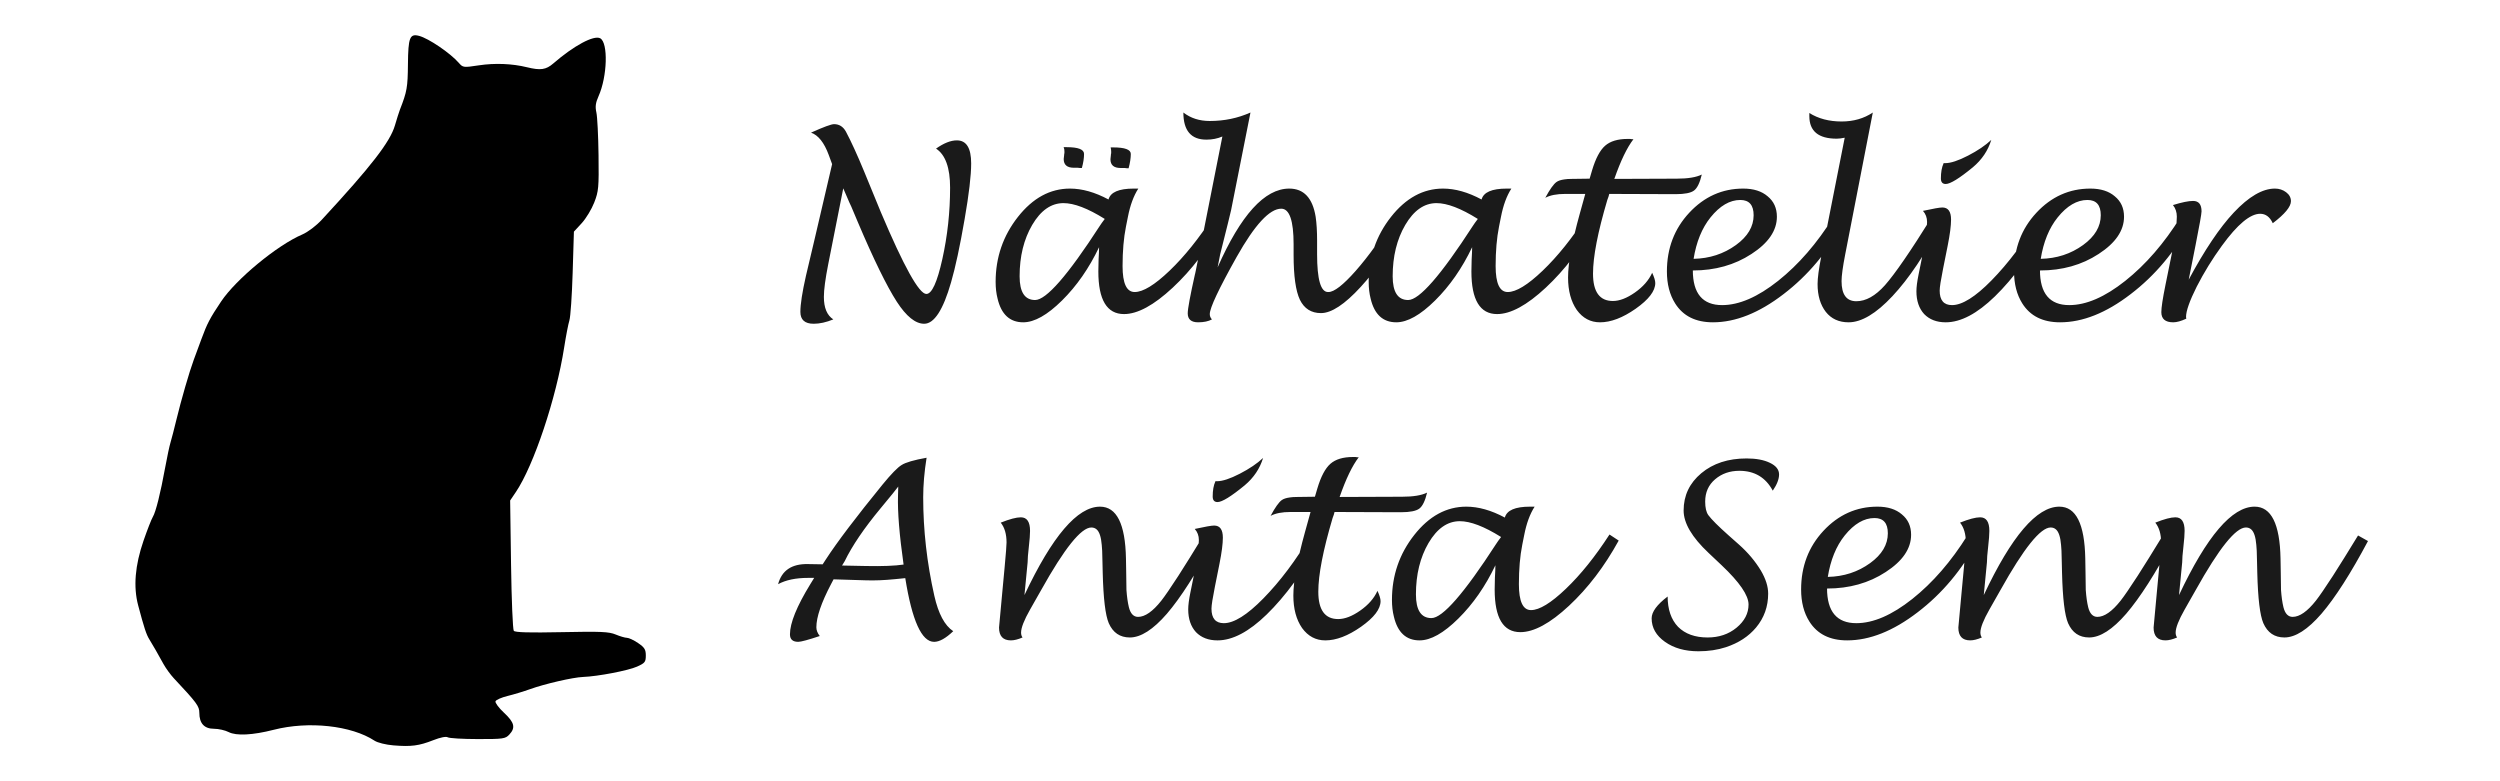
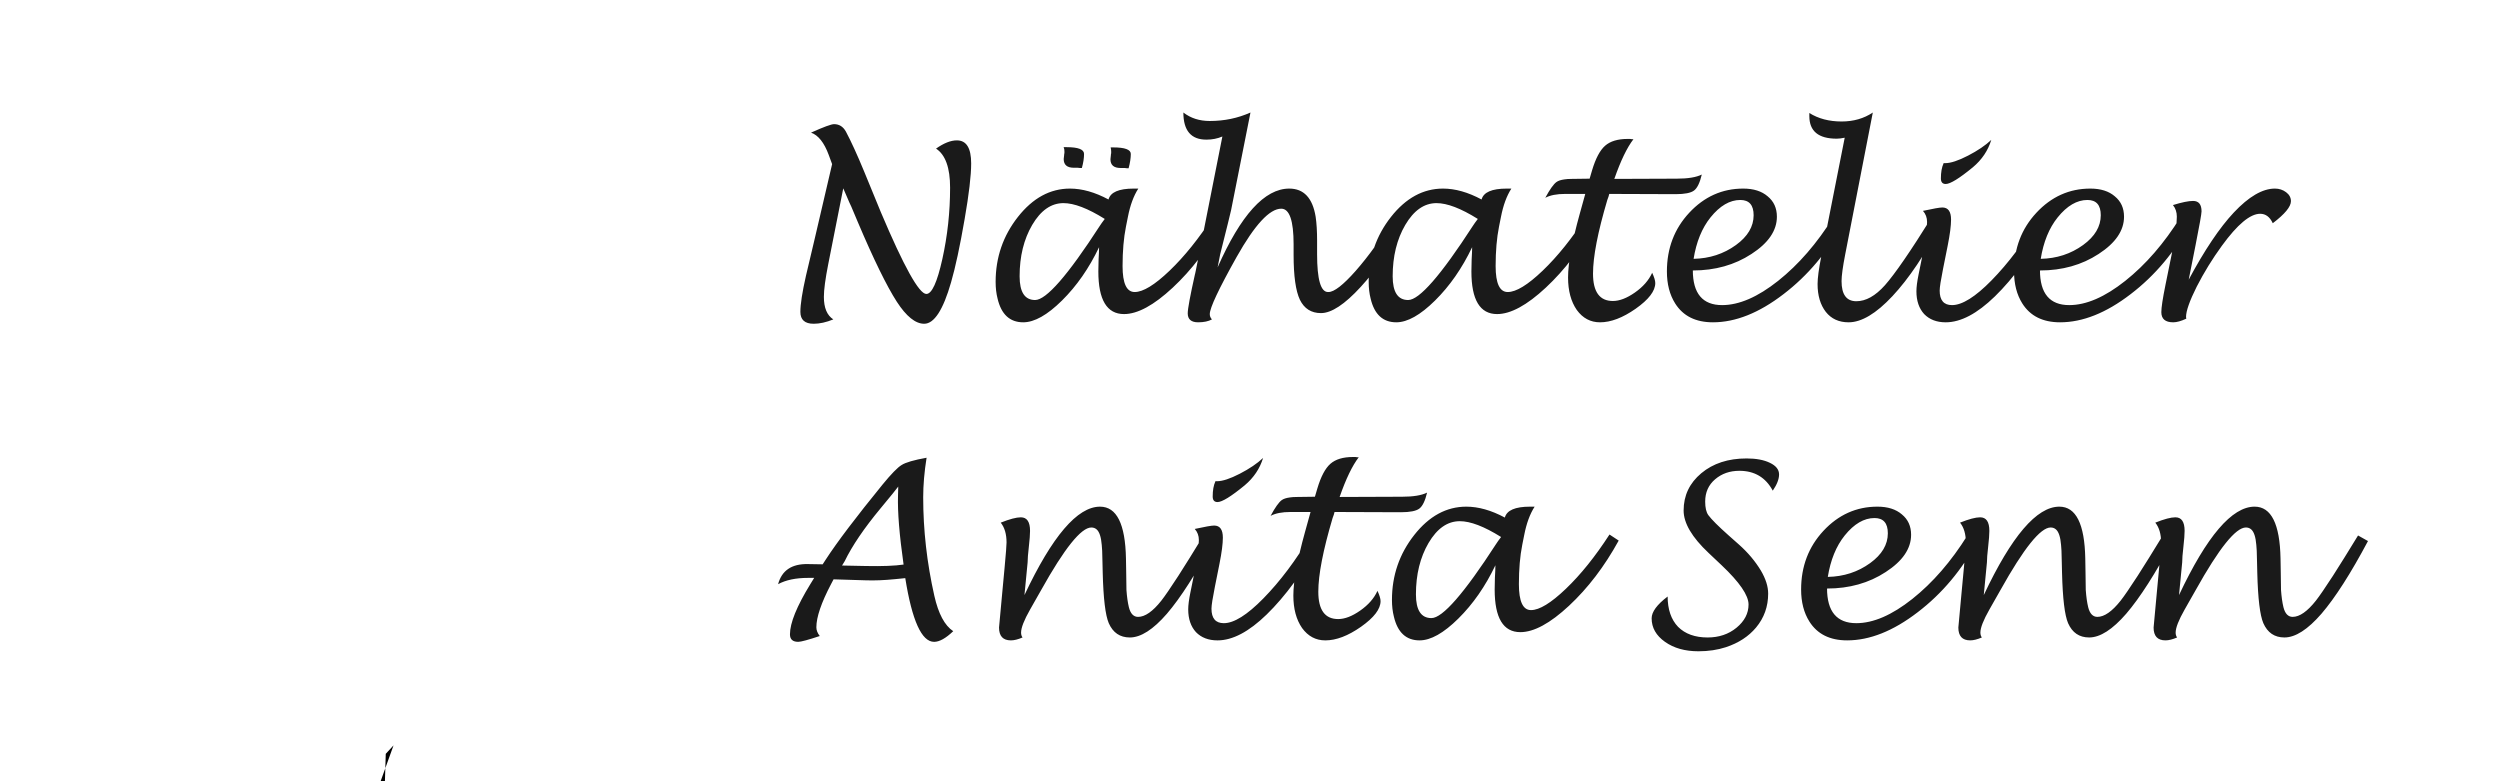
<svg xmlns="http://www.w3.org/2000/svg" xmlns:ns1="http://www.inkscape.org/namespaces/inkscape" xmlns:ns2="http://sodipodi.sourceforge.net/DTD/sodipodi-0.dtd" width="320mm" height="100mm" viewBox="0 0 320 100" version="1.1" id="svg1" xml:space="preserve" ns1:version="1.3 (0e150ed6c4, 2023-07-21)" ns2:docname="logo_full.svg">
  <ns2:namedview id="namedview1" pagecolor="#ffffff" bordercolor="#000000" borderopacity="0.25" ns1:showpageshadow="2" ns1:pageopacity="0.0" ns1:pagecheckerboard="0" ns1:deskcolor="#d1d1d1" ns1:document-units="mm" ns1:zoom="0.72426345" ns1:cx="447.35103" ns1:cy="182.94448" ns1:window-width="1920" ns1:window-height="1009" ns1:window-x="1912" ns1:window-y="-8" ns1:window-maximized="1" ns1:current-layer="layer1" />
  <defs id="defs1">
-     <rect x="427.624" y="18.55" width="506.706" height="371.975" id="rect9" />
    <clipPath clipPathUnits="userSpaceOnUse" id="clipPath1">
-       <rect style="fill:#000000;stroke-width:0.265" id="rect2" width="79.638" height="99" x="42.011" y="73.793" />
-     </clipPath>
+       </clipPath>
  </defs>
  <g ns1:label="Layer 1" ns1:groupmode="layer" id="layer1" transform="translate(-63.794,-85.828)">
    <path style="font-family:'QK Marisa';-inkscape-font-specification:'QK Marisa';white-space:pre;fill:#1a1a1a" d="m 431.273,23.007 -0.744,3.756 q -0.216,1.092 -0.216,1.62 0,0.816 0.468,1.116 -0.528,0.216 -0.972,0.216 -0.66,0 -0.66,-0.588 0,-0.564 0.276,-1.788 0.204,-0.888 0.42,-1.776 l 0.876,-3.756 -0.168,-0.456 q -0.336,-0.912 -0.876,-1.104 0.936,-0.42 1.14,-0.42 0.384,0 0.588,0.372 0.384,0.72 0.9,1.968 0.42,1.008 0.828,2.016 1.716,4.056 2.256,4.056 0.408,0 0.792,-1.728 0.384,-1.728 0.384,-3.54 0,-1.476 -0.696,-1.932 0.576,-0.408 1.032,-0.408 0.708,0 0.708,1.14 0,0.9 -0.324,2.76 -0.348,2.016 -0.672,3.132 -0.588,2.052 -1.332,2.052 -0.648,0 -1.356,-1.092 -0.756,-1.176 -1.932,-3.948 l -0.324,-0.768 q -0.084,-0.168 -0.204,-0.456 z m 12.672,2.916 q -0.744,1.56 -1.836,2.64 -1.092,1.08 -1.92,1.08 -0.996,0 -1.272,-1.176 -0.096,-0.372 -0.096,-0.828 0,-1.812 1.104,-3.216 1.104,-1.404 2.58,-1.404 0.9,0 1.908,0.54 0.144,-0.54 1.248,-0.54 h 0.228 q -0.348,0.54 -0.516,1.404 l -0.096,0.48 q -0.168,0.84 -0.168,1.956 0,1.284 0.6,1.284 0.624,0 1.728,-1.056 1.104,-1.056 2.16,-2.688 l 0.456,0.3 q -1.056,1.92 -2.46,3.228 -1.404,1.308 -2.412,1.308 -1.272,0 -1.272,-2.112 0,-0.204 0.012,-0.588 0.024,-0.396 0.024,-0.6 z m 0.276,-1.404 q -1.248,-0.78 -2.04,-0.78 -0.912,0 -1.548,1.08 -0.624,1.068 -0.624,2.544 0,1.176 0.768,1.176 0.828,0 3.204,-3.672 0.084,-0.132 0.24,-0.336 z m 0.3,-3.54 h 0.12 q 0.876,0 0.876,0.324 0,0.3 -0.108,0.708 h -0.096 q -0.048,0 -0.096,-0.012 h -0.204 q -0.504,0 -0.504,-0.432 l 0.024,-0.228 v -0.036 q 0,-0.012 0.012,-0.024 v -0.096 q 0,-0.096 -0.024,-0.192 z m -2.328,-0.012 h 0.144 q 0.864,0 0.864,0.336 0,0.312 -0.108,0.696 h -0.096 q -0.06,0 -0.108,-0.012 h -0.192 q -0.504,0 -0.504,-0.432 l 0.024,-0.216 v -0.036 q 0,-0.012 0.012,-0.036 v -0.096 q 0,-0.12 -0.036,-0.192 z m 7.62,5.964 q 1.728,-3.912 3.552,-3.912 1.08,0 1.308,1.392 0.072,0.492 0.072,1.176 v 0.684 q 0,1.872 0.54,1.872 h 0.012 v 0 h 0.012 v 0 q 0.42,0 1.344,-1.044 0.972,-1.104 1.908,-2.664 l 0.48,0.264 q -0.972,1.932 -2.136,3.192 -1.188,1.296 -1.968,1.296 -0.72,0 -1.044,-0.66 -0.312,-0.66 -0.312,-2.22 v -0.528 q 0,-1.764 -0.612,-1.764 -0.864,0 -2.208,2.388 -1.332,2.376 -1.332,2.832 0,0.156 0.108,0.264 -0.264,0.144 -0.684,0.144 -0.516,0 -0.516,-0.444 0,-0.336 0.36,-1.944 0,0.036 0.156,-0.756 l 1.2,-6.06 q -0.36,0.156 -0.792,0.156 -1.14,0 -1.14,-1.344 0.54,0.42 1.308,0.42 1.08,0 2.016,-0.42 l -0.96,4.836 q -0.048,0.228 -0.54,2.184 -0.012,0.072 -0.132,0.672 z m 12.612,-1.008 q -0.744,1.56 -1.836,2.64 -1.092,1.08 -1.92,1.08 -0.996,0 -1.272,-1.176 -0.096,-0.372 -0.096,-0.828 0,-1.812 1.104,-3.216 1.104,-1.404 2.58,-1.404 0.9,0 1.908,0.54 0.144,-0.54 1.248,-0.54 h 0.228 q -0.348,0.54 -0.516,1.404 l -0.096,0.48 q -0.168,0.84 -0.168,1.956 0,1.284 0.6,1.284 0.624,0 1.728,-1.056 1.104,-1.056 2.16,-2.688 l 0.456,0.3 q -1.056,1.92 -2.46,3.228 -1.404,1.308 -2.412,1.308 -1.272,0 -1.272,-2.112 0,-0.204 0.012,-0.588 0.024,-0.396 0.024,-0.6 z m 0.276,-1.404 q -1.248,-0.78 -2.04,-0.78 -0.912,0 -1.548,1.08 -0.624,1.068 -0.624,2.544 0,1.176 0.768,1.176 0.828,0 3.204,-3.672 0.084,-0.132 0.24,-0.336 z m 8.64,2.664 q 0.156,0.336 0.156,0.516 0,0.588 -0.972,1.272 -0.96,0.672 -1.764,0.672 -0.708,0 -1.152,-0.612 -0.432,-0.624 -0.432,-1.608 0,-1.068 0.576,-3.144 l 0.276,-0.996 h -0.996 q -0.624,0 -0.984,0.192 0.336,-0.624 0.552,-0.78 0.132,-0.096 0.396,-0.132 0.144,-0.024 0.36,-0.024 l 0.888,-0.012 0.12,-0.408 q 0.264,-0.888 0.648,-1.224 0.384,-0.336 1.116,-0.336 h 0.12 q 0.036,0.012 0.084,0.012 h 0.084 q -0.48,0.624 -0.948,1.968 l 3.096,-0.012 q 0.828,0 1.236,-0.204 -0.144,0.612 -0.384,0.792 -0.24,0.18 -0.912,0.18 l -3.288,-0.012 q -0.024,0.12 -0.096,0.3 -0.708,2.388 -0.708,3.648 0,1.356 0.984,1.356 0.492,0 1.092,-0.42 0.6,-0.42 0.852,-0.972 z m 2.016,-0.12 q 0,1.728 1.452,1.728 1.26,0 2.772,-1.2 1.524,-1.212 2.736,-3.156 l 0.504,0.264 q -1.152,2.16 -2.976,3.552 -1.812,1.392 -3.492,1.392 -1.284,0 -1.872,-0.936 -0.408,-0.648 -0.408,-1.584 0,-1.716 1.104,-2.904 1.116,-1.2 2.676,-1.2 0.768,0 1.212,0.384 0.456,0.372 0.456,1.008 0,1.032 -1.26,1.848 -1.248,0.816 -2.904,0.816 z m 0.036,-0.564 q 1.188,-0.024 2.1,-0.684 0.876,-0.636 0.876,-1.476 0,-0.756 -0.66,-0.756 -0.78,0 -1.476,0.864 -0.636,0.792 -0.84,2.064 z m 12.276,-1.764 q -1.2,2.304 -2.424,3.612 -1.212,1.296 -2.172,1.296 -0.72,0 -1.128,-0.516 -0.408,-0.528 -0.408,-1.38 0,-0.444 0.18,-1.356 l 1.164,-5.892 q -0.24,0.048 -0.396,0.048 -1.356,0 -1.356,-1.116 v -0.156 q 0.672,0.42 1.596,0.42 0.888,0 1.548,-0.444 l -1.368,7.032 q -0.18,0.924 -0.18,1.32 0,0.996 0.732,0.996 0.708,0 1.416,-0.792 0.744,-0.84 2.328,-3.384 z m 5.328,-0.024 q -1.296,2.304 -2.676,3.648 -1.32,1.284 -2.436,1.284 -0.672,0 -1.068,-0.408 -0.384,-0.42 -0.384,-1.128 0,-0.312 0.108,-0.84 l 0.132,-0.648 q 0.288,-1.416 0.288,-1.944 0,-0.324 -0.204,-0.552 0.768,-0.168 0.96,-0.168 0.432,0 0.432,0.6 0,0.456 -0.168,1.296 l -0.228,1.14 q -0.168,0.84 -0.168,1.08 0,0.72 0.612,0.72 0.756,0 1.956,-1.224 1.248,-1.272 2.352,-3.132 z m -5.22,-2.952 h 0.084 q 0.408,0 1.128,-0.372 0.72,-0.372 1.152,-0.78 -0.24,0.792 -0.912,1.356 -1.008,0.828 -1.344,0.828 -0.24,0 -0.24,-0.276 0,-0.456 0.132,-0.744 z m 4.776,5.304 q 0,1.728 1.452,1.728 1.26,0 2.772,-1.2 1.524,-1.212 2.736,-3.156 l 0.504,0.264 q -1.152,2.16 -2.976,3.552 -1.812,1.392 -3.492,1.392 -1.284,0 -1.872,-0.936 -0.408,-0.648 -0.408,-1.584 0,-1.716 1.104,-2.904 1.116,-1.2 2.676,-1.2 0.768,0 1.212,0.384 0.456,0.372 0.456,1.008 0,1.032 -1.26,1.848 -1.248,0.816 -2.904,0.816 z m 0.036,-0.564 q 1.188,-0.024 2.1,-0.684 0.876,-0.636 0.876,-1.476 0,-0.756 -0.66,-0.756 -0.78,0 -1.476,0.864 -0.636,0.792 -0.84,2.064 z m 7.212,2.964 q -0.384,0.18 -0.648,0.18 -0.588,0 -0.588,-0.504 0,-0.336 0.204,-1.344 l 0.3,-1.476 q 0.264,-1.296 0.264,-1.908 0,-0.336 -0.192,-0.576 0.66,-0.204 0.996,-0.204 0.42,0 0.42,0.516 0,0.18 -0.3,1.692 l -0.336,1.692 q 1.176,-2.196 2.232,-3.324 1.116,-1.188 2.04,-1.188 0.312,0 0.552,0.18 0.24,0.18 0.24,0.444 0,0.408 -0.9,1.092 -0.216,-0.468 -0.624,-0.468 -0.744,0 -1.896,1.584 -0.708,0.972 -1.248,2.028 -0.528,1.056 -0.528,1.5 z m -67.008,12.912 -0.12,0.228 q -0.732,1.392 -0.732,2.148 0,0.216 0.168,0.432 -0.864,0.288 -1.068,0.288 -0.408,0 -0.408,-0.372 0,-0.84 1.008,-2.484 l 0.192,-0.312 h -0.3 q -0.912,0 -1.488,0.312 0.276,-1.02 1.476,-0.996 l 0.732,0.012 0.156,-0.24 q 0.852,-1.308 2.808,-3.708 0.648,-0.792 0.948,-0.972 0.3,-0.192 1.236,-0.36 -0.168,1.056 -0.168,1.956 0,2.436 0.552,4.884 0.3,1.332 0.936,1.752 -0.552,0.528 -0.948,0.528 -0.924,0 -1.428,-3.156 l -0.48,0.048 q -0.828,0.084 -1.476,0.06 z m 0.42,-0.684 1.188,0.024 q 1.212,0.024 1.86,-0.072 -0.312,-2.208 -0.276,-3.408 l 0.012,-0.456 q -0.108,0.156 -0.876,1.08 -1.224,1.476 -1.776,2.616 z m 9.036,1.464 q 2.064,-4.38 3.744,-4.38 1.236,0 1.284,2.568 l 0.012,0.696 q 0.012,0.78 0.012,0.864 0.036,0.504 0.12,0.852 0.12,0.48 0.456,0.48 0.516,0 1.152,-0.804 0.264,-0.336 0.84,-1.224 0.516,-0.804 1.248,-2.004 l 0.492,0.276 q -1.284,2.412 -2.304,3.6 -1.02,1.176 -1.836,1.176 -0.732,0 -1.044,-0.708 -0.252,-0.588 -0.3,-2.496 l -0.012,-0.516 q -0.012,-0.72 -0.036,-0.864 -0.048,-0.588 -0.252,-0.768 -0.108,-0.096 -0.264,-0.096 -0.756,0 -2.484,3.096 -0.132,0.228 -0.348,0.612 l -0.204,0.36 q -0.444,0.78 -0.444,1.14 0,0.144 0.072,0.24 -0.336,0.144 -0.576,0.144 -0.588,0 -0.588,-0.636 0,-0.024 0.156,-1.692 l 0.12,-1.284 q 0.096,-1.032 0.096,-1.236 0,-0.624 -0.288,-0.984 0.66,-0.264 0.996,-0.264 0.456,0 0.456,0.672 0,0.264 -0.06,0.792 -0.06,0.516 -0.06,0.768 z m 14.676,-2.688 q -1.296,2.304 -2.676,3.648 -1.32,1.284 -2.436,1.284 -0.672,0 -1.068,-0.408 -0.384,-0.42 -0.384,-1.128 0,-0.312 0.108,-0.84 l 0.132,-0.648 q 0.288,-1.416 0.288,-1.944 0,-0.324 -0.204,-0.552 0.768,-0.168 0.96,-0.168 0.432,0 0.432,0.6 0,0.456 -0.168,1.296 l -0.228,1.14 q -0.168,0.84 -0.168,1.08 0,0.72 0.612,0.72 0.756,0 1.956,-1.224 1.248,-1.272 2.352,-3.132 z m -5.22,-2.952 h 0.084 q 0.408,0 1.128,-0.372 0.72,-0.372 1.152,-0.78 -0.24,0.792 -0.912,1.356 -1.008,0.828 -1.344,0.828 -0.24,0 -0.24,-0.276 0,-0.456 0.132,-0.744 z m 8.028,5.424 q 0.156,0.336 0.156,0.516 0,0.588 -0.972,1.272 -0.96,0.672 -1.764,0.672 -0.708,0 -1.152,-0.612 -0.432,-0.624 -0.432,-1.608 0,-1.068 0.576,-3.144 l 0.276,-0.996 h -0.996 q -0.624,0 -0.984,0.192 0.336,-0.624 0.552,-0.78 0.132,-0.096 0.396,-0.132 0.144,-0.024 0.36,-0.024 l 0.888,-0.012 0.12,-0.408 q 0.264,-0.888 0.648,-1.224 0.384,-0.336 1.116,-0.336 h 0.12 q 0.036,0.012 0.084,0.012 h 0.084 q -0.48,0.624 -0.948,1.968 l 3.096,-0.012 q 0.828,0 1.236,-0.204 -0.144,0.612 -0.384,0.792 -0.24,0.18 -0.912,0.18 l -3.288,-0.012 q -0.024,0.12 -0.096,0.3 -0.708,2.388 -0.708,3.648 0,1.356 0.984,1.356 0.492,0 1.092,-0.42 0.6,-0.42 0.852,-0.972 z m 5.844,-1.26 q -0.744,1.56 -1.836,2.64 -1.092,1.08 -1.92,1.08 -0.996,0 -1.272,-1.176 -0.096,-0.372 -0.096,-0.828 0,-1.812 1.104,-3.216 1.104,-1.404 2.58,-1.404 0.9,0 1.908,0.54 0.144,-0.54 1.248,-0.54 h 0.228 q -0.348,0.54 -0.516,1.404 l -0.096,0.48 q -0.168,0.84 -0.168,1.956 0,1.284 0.6,1.284 0.624,0 1.728,-1.056 1.104,-1.056 2.16,-2.688 l 0.456,0.3 q -1.056,1.92 -2.46,3.228 -1.404,1.308 -2.412,1.308 -1.272,0 -1.272,-2.112 0,-0.204 0.012,-0.588 0.024,-0.396 0.024,-0.6 z m 0.276,-1.404 q -1.248,-0.78 -2.04,-0.78 -0.912,0 -1.548,1.08 -0.624,1.068 -0.624,2.544 0,1.176 0.768,1.176 0.828,0 3.204,-3.672 0.084,-0.132 0.24,-0.336 z m 8.256,2.94 q 0,0.972 0.516,1.512 0.528,0.528 1.464,0.528 0.84,0 1.428,-0.48 0.6,-0.492 0.6,-1.152 0,-0.684 -1.332,-1.944 l -0.648,-0.612 q -1.236,-1.164 -1.236,-2.1 0,-1.116 0.876,-1.848 0.876,-0.732 2.244,-0.732 0.708,0 1.152,0.216 0.456,0.216 0.456,0.576 0,0.348 -0.312,0.804 -0.528,-0.984 -1.656,-0.984 -0.708,0 -1.2,0.42 -0.492,0.42 -0.492,1.104 0,0.456 0.156,0.672 0.24,0.324 0.996,0.996 l 0.528,0.468 q 0.66,0.588 1.08,1.284 0.36,0.612 0.36,1.14 0,0.96 -0.6,1.68 -0.552,0.66 -1.488,0.972 -0.624,0.204 -1.368,0.204 -0.996,0 -1.656,-0.468 -0.66,-0.468 -0.66,-1.164 0,-0.48 0.792,-1.08 z m 7.896,-0.396 q 0,1.728 1.452,1.728 1.26,0 2.772,-1.2 1.524,-1.212 2.736,-3.156 l 0.504,0.264 q -1.152,2.16 -2.976,3.552 -1.812,1.392 -3.492,1.392 -1.284,0 -1.872,-0.936 -0.408,-0.648 -0.408,-1.584 0,-1.716 1.104,-2.904 1.116,-1.2 2.676,-1.2 0.768,0 1.212,0.384 0.456,0.372 0.456,1.008 0,1.032 -1.26,1.848 -1.248,0.816 -2.904,0.816 z m 0.036,-0.564 q 1.188,-0.024 2.1,-0.684 0.876,-0.636 0.876,-1.476 0,-0.756 -0.66,-0.756 -0.78,0 -1.476,0.864 -0.636,0.792 -0.84,2.064 z m 7.728,0.9 q 2.064,-4.38 3.744,-4.38 1.236,0 1.284,2.568 l 0.012,0.696 q 0.012,0.78 0.012,0.864 0.036,0.504 0.12,0.852 0.12,0.48 0.456,0.48 0.516,0 1.152,-0.804 0.264,-0.336 0.84,-1.224 0.516,-0.804 1.248,-2.004 l 0.492,0.276 q -1.284,2.412 -2.304,3.6 -1.02,1.176 -1.836,1.176 -0.732,0 -1.044,-0.708 -0.252,-0.588 -0.3,-2.496 l -0.012,-0.516 q -0.012,-0.72 -0.036,-0.864 -0.048,-0.588 -0.252,-0.768 -0.108,-0.096 -0.264,-0.096 -0.756,0 -2.484,3.096 -0.132,0.228 -0.348,0.612 l -0.204,0.36 q -0.444,0.78 -0.444,1.14 0,0.144 0.072,0.24 -0.336,0.144 -0.576,0.144 -0.588,0 -0.588,-0.636 0,-0.024 0.156,-1.692 l 0.12,-1.284 q 0.096,-1.032 0.096,-1.236 0,-0.624 -0.288,-0.984 0.66,-0.264 0.996,-0.264 0.456,0 0.456,0.672 0,0.264 -0.06,0.792 -0.06,0.516 -0.06,0.768 z m 9.672,0 q 2.064,-4.38 3.744,-4.38 1.236,0 1.284,2.568 l 0.012,0.696 q 0.012,0.78 0.012,0.864 0.036,0.504 0.12,0.852 0.12,0.48 0.456,0.48 0.516,0 1.152,-0.804 0.264,-0.336 0.84,-1.224 0.516,-0.804 1.248,-2.004 l 0.492,0.276 q -1.284,2.412 -2.304,3.6 -1.02,1.176 -1.836,1.176 -0.732,0 -1.044,-0.708 -0.252,-0.588 -0.3,-2.496 l -0.012,-0.516 q -0.012,-0.72 -0.036,-0.864 -0.048,-0.588 -0.252,-0.768 -0.108,-0.096 -0.264,-0.096 -0.756,0 -2.484,3.096 -0.132,0.228 -0.348,0.612 l -0.204,0.36 q -0.444,0.78 -0.444,1.14 0,0.144 0.072,0.24 -0.336,0.144 -0.576,0.144 -0.588,0 -0.588,-0.636 0,-0.024 0.156,-1.692 l 0.12,-1.284 q 0.096,-1.032 0.096,-1.236 0,-0.624 -0.288,-0.984 0.66,-0.264 0.996,-0.264 0.456,0 0.456,0.672 0,0.264 -0.06,0.792 -0.06,0.516 -0.06,0.768 z" id="text8" transform="matrix(2.584,0,0,2.584,-942.679,50.486)" aria-label="Nähatelier&#10;Anita Senn" />
-     <path style="fill:#000000;fill-opacity:1" d="m 114.166,181.238 c -0.974,-0.08 -2.038,-0.343 -2.429,-0.6 -2.963,-1.946 -8.447,-2.54 -12.904,-1.398 -2.688,0.689 -4.798,0.797 -5.766,0.296 -0.452,-0.234 -1.297,-0.425 -1.878,-0.425 -1.247,0 -1.88,-0.687 -1.88,-2.04 0,-0.853 -0.318,-1.284 -3.279,-4.442 -0.409,-0.437 -1,-1.25 -1.312,-1.809 -0.312,-0.558 -0.757,-1.354 -0.989,-1.767 -0.231,-0.414 -0.595,-1.029 -0.807,-1.366 -0.396,-0.628 -0.678,-1.483 -1.446,-4.382 -0.628,-2.372 -0.399,-5.115 0.691,-8.271 0.477,-1.382 1.012,-2.752 1.189,-3.043 0.38,-0.626 0.985,-3.05 1.586,-6.35 0.238,-1.31 0.543,-2.738 0.677,-3.175 0.134,-0.437 0.473,-1.746 0.753,-2.91 0.599,-2.488 1.667,-6.175 2.224,-7.673 0.216,-0.582 0.654,-1.768 0.972,-2.635 0.74,-2.012 1.096,-2.693 2.535,-4.838 1.914,-2.854 7.169,-7.192 10.376,-8.565 0.725,-0.311 1.784,-1.112 2.519,-1.906 6.287,-6.797 8.734,-9.953 9.346,-12.055 0.238,-0.818 0.526,-1.725 0.639,-2.016 0.905,-2.315 1,-2.85 1.028,-5.828 0.032,-3.415 0.235,-3.932 1.423,-3.621 1.224,0.32 4.002,2.207 5.088,3.456 0.528,0.607 0.589,0.615 2.554,0.317 2.054,-0.311 4.277,-0.224 6.171,0.243 1.729,0.426 2.435,0.325 3.364,-0.48 2.637,-2.286 5.197,-3.66 6.009,-3.226 1.04,0.557 0.915,4.892 -0.213,7.413 -0.377,0.842 -0.443,1.341 -0.276,2.083 0.121,0.537 0.245,2.998 0.276,5.469 0.052,4.137 0.009,4.616 -0.553,6.059 -0.335,0.861 -1.057,2.052 -1.605,2.646 l -0.995,1.08 -0.16,5.273 c -0.088,2.9 -0.275,5.639 -0.417,6.085 -0.141,0.447 -0.442,2.003 -0.669,3.458 -1.009,6.489 -3.891,15.115 -6.183,18.511 l -0.732,1.085 0.115,8.193 c 0.063,4.506 0.221,8.326 0.351,8.488 0.166,0.207 1.988,0.258 6.131,0.172 5.001,-0.104 6.049,-0.058 6.909,0.301 0.558,0.233 1.21,0.424 1.449,0.424 0.239,0 0.88,0.302 1.423,0.671 0.822,0.559 0.987,0.825 0.987,1.591 0,0.827 -0.114,0.971 -1.124,1.424 -1.136,0.509 -5.021,1.253 -6.915,1.324 -1.284,0.048 -4.904,0.883 -6.8,1.568 -0.788,0.285 -2.071,0.673 -2.852,0.864 -0.781,0.191 -1.477,0.497 -1.548,0.681 -0.071,0.184 0.419,0.845 1.089,1.469 1.338,1.246 1.5,1.911 0.678,2.793 -0.503,0.54 -0.777,0.579 -4.035,0.575 -1.922,-0.002 -3.653,-0.104 -3.846,-0.226 -0.213,-0.135 -0.939,0.01 -1.852,0.369 -1.828,0.719 -2.832,0.851 -5.087,0.665 z" id="path2" ns2:nodetypes="cssssssssssssssssssscsssssssssssscscssssccssssssssssssscscc" />
+     <path style="fill:#000000;fill-opacity:1" d="m 114.166,181.238 l -0.995,1.08 -0.16,5.273 c -0.088,2.9 -0.275,5.639 -0.417,6.085 -0.141,0.447 -0.442,2.003 -0.669,3.458 -1.009,6.489 -3.891,15.115 -6.183,18.511 l -0.732,1.085 0.115,8.193 c 0.063,4.506 0.221,8.326 0.351,8.488 0.166,0.207 1.988,0.258 6.131,0.172 5.001,-0.104 6.049,-0.058 6.909,0.301 0.558,0.233 1.21,0.424 1.449,0.424 0.239,0 0.88,0.302 1.423,0.671 0.822,0.559 0.987,0.825 0.987,1.591 0,0.827 -0.114,0.971 -1.124,1.424 -1.136,0.509 -5.021,1.253 -6.915,1.324 -1.284,0.048 -4.904,0.883 -6.8,1.568 -0.788,0.285 -2.071,0.673 -2.852,0.864 -0.781,0.191 -1.477,0.497 -1.548,0.681 -0.071,0.184 0.419,0.845 1.089,1.469 1.338,1.246 1.5,1.911 0.678,2.793 -0.503,0.54 -0.777,0.579 -4.035,0.575 -1.922,-0.002 -3.653,-0.104 -3.846,-0.226 -0.213,-0.135 -0.939,0.01 -1.852,0.369 -1.828,0.719 -2.832,0.851 -5.087,0.665 z" id="path2" ns2:nodetypes="cssssssssssssssssssscsssssssssssscscssssccssssssssssssscscc" />
  </g>
</svg>